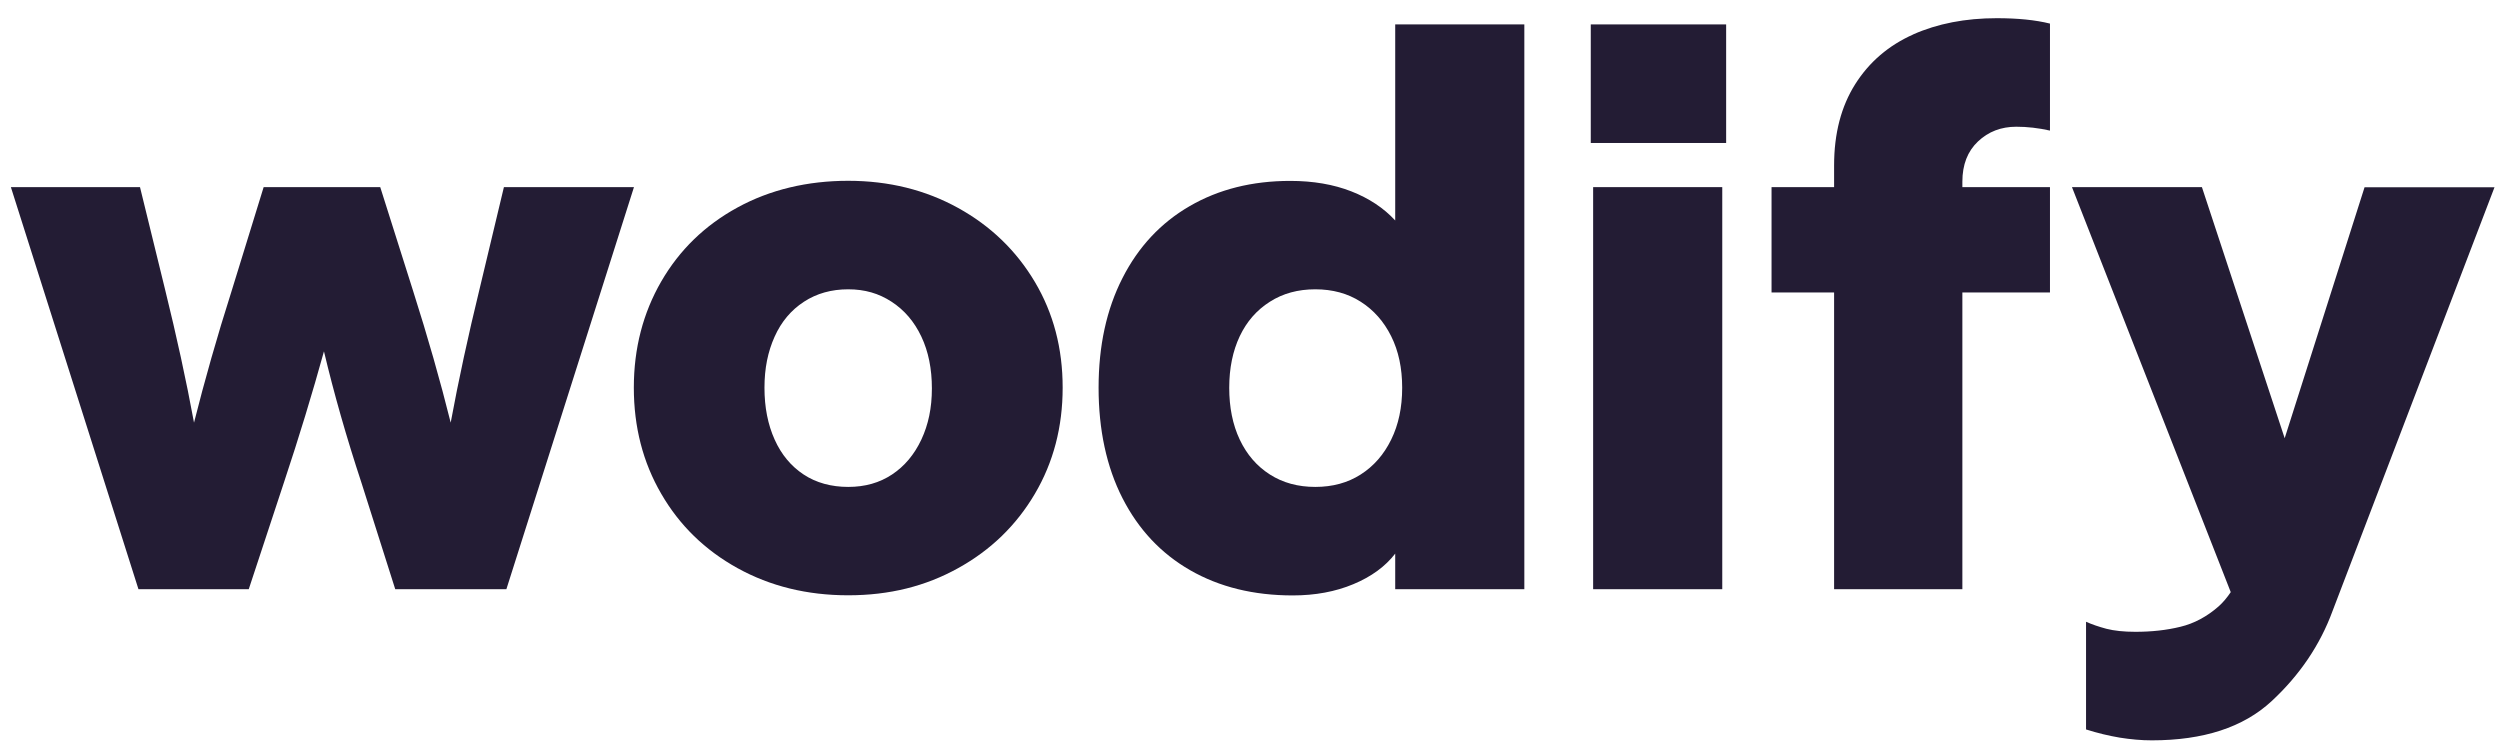
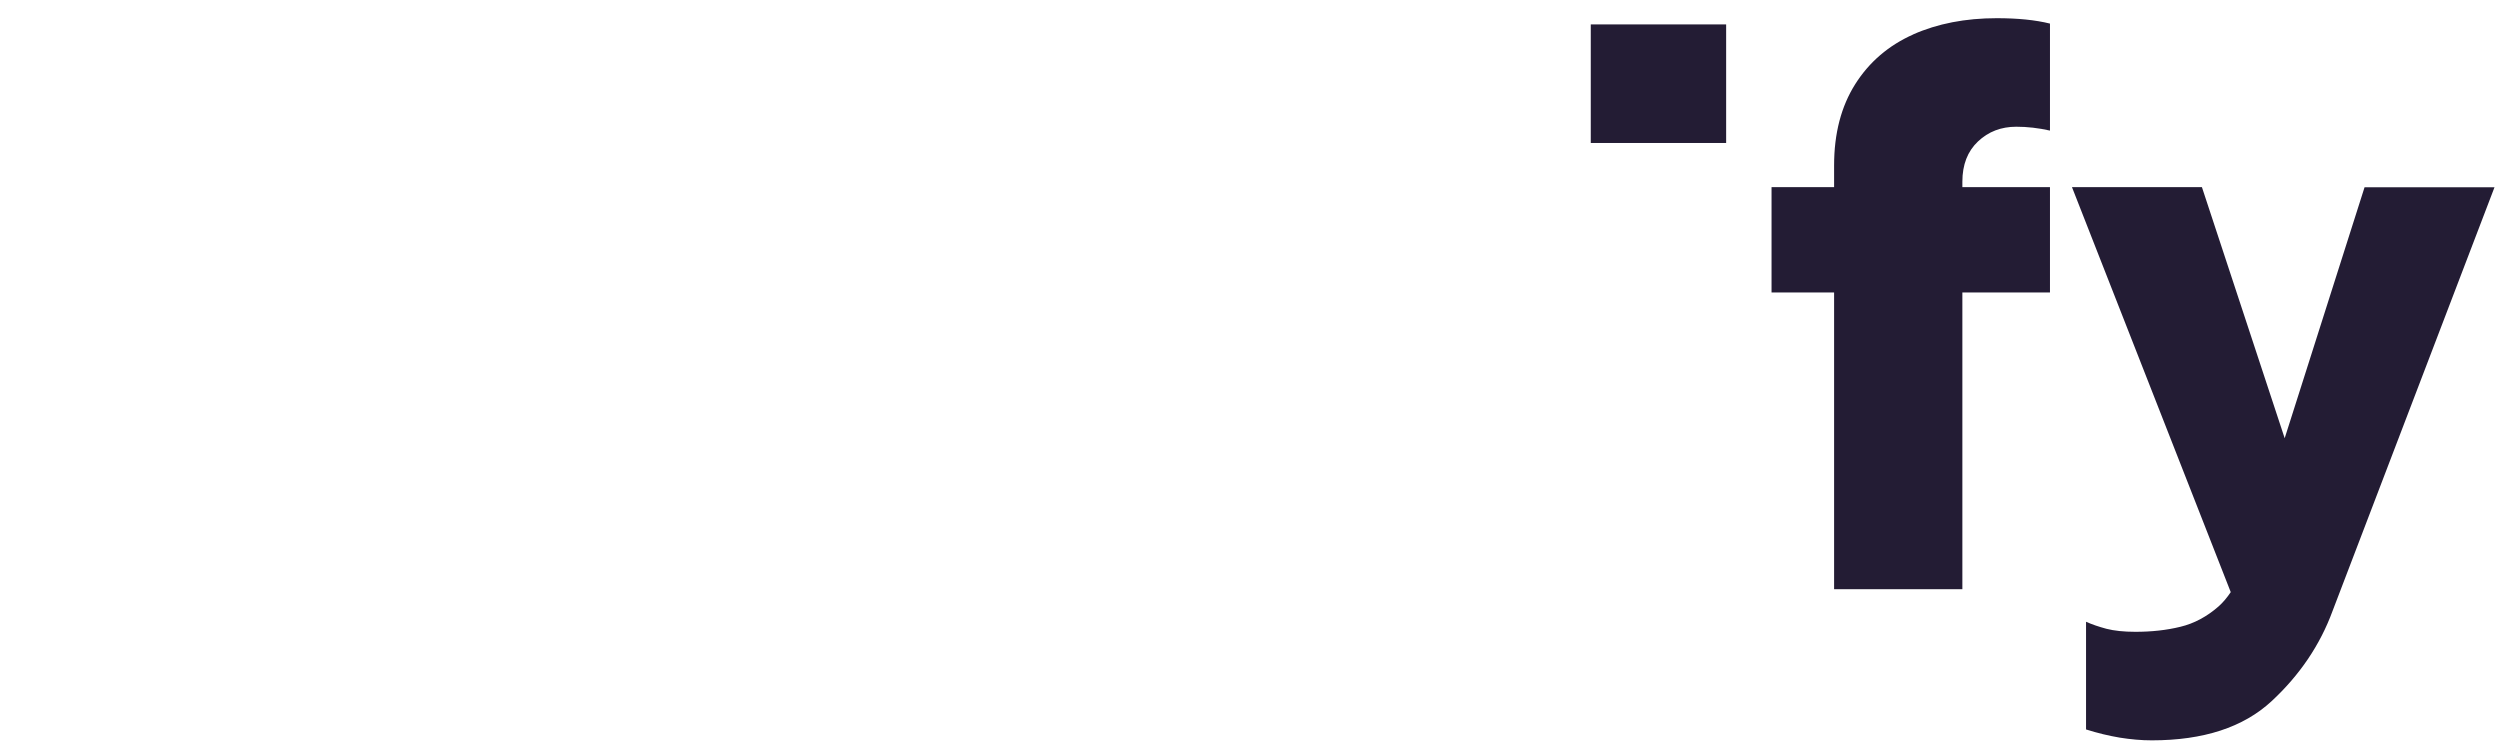
<svg xmlns="http://www.w3.org/2000/svg" width="94" height="28" viewBox="0 0 94 28" fill="none">
  <g clip-path="url(#clip0_18654_39466)">
-     <path d="M18.947 7.036L18.035 10.852C17.604 12.621 17.24 14.298 16.946 15.891C16.555 14.32 16.084 12.669 15.533 10.94L14.297 7.036H9.913L8.709 10.94C8.158 12.669 7.691 14.32 7.295 15.891C7.002 14.298 6.637 12.63 6.206 10.882L5.264 7.036H0.409L5.206 22.154H9.353L10.678 18.136C11.247 16.428 11.745 14.787 12.181 13.211C12.554 14.782 13.025 16.437 13.594 18.162L14.861 22.154H19.04L23.837 7.036H18.951H18.947Z" fill="#231C34" />
-     <path d="M36.026 7.819C34.799 7.141 33.421 6.798 31.892 6.798C30.362 6.798 28.953 7.132 27.731 7.801C26.504 8.47 25.548 9.399 24.863 10.583C24.179 11.767 23.832 13.096 23.832 14.575C23.832 16.054 24.174 17.383 24.863 18.567C25.548 19.751 26.504 20.684 27.731 21.362C28.958 22.04 30.345 22.383 31.892 22.383C33.439 22.383 34.799 22.044 36.026 21.362C37.253 20.684 38.213 19.751 38.911 18.567C39.609 17.383 39.956 16.054 39.956 14.575C39.956 13.096 39.609 11.776 38.911 10.601C38.213 9.426 37.253 8.497 36.026 7.819ZM34.643 16.529C34.377 17.093 34.012 17.529 33.541 17.841C33.07 18.154 32.523 18.308 31.892 18.308C31.26 18.308 30.687 18.154 30.216 17.841C29.744 17.529 29.38 17.093 29.127 16.529C28.873 15.966 28.744 15.315 28.744 14.58C28.744 13.845 28.873 13.22 29.127 12.656C29.38 12.093 29.749 11.657 30.229 11.345C30.709 11.032 31.265 10.878 31.892 10.878C32.518 10.878 33.043 11.032 33.523 11.345C34.003 11.657 34.377 12.093 34.643 12.656C34.91 13.22 35.039 13.871 35.039 14.606C35.039 15.341 34.906 15.966 34.643 16.529Z" fill="#231C34" />
-     <path d="M52.456 8.286C52.025 7.819 51.473 7.454 50.806 7.194C50.14 6.934 49.375 6.802 48.513 6.802C47.081 6.802 45.819 7.119 44.734 7.749C43.645 8.378 42.8 9.285 42.205 10.456C41.605 11.631 41.307 13.004 41.307 14.58C41.307 16.155 41.605 17.555 42.205 18.73C42.805 19.905 43.649 20.808 44.752 21.441C45.85 22.071 47.135 22.388 48.606 22.388C49.451 22.388 50.211 22.247 50.886 21.965C51.562 21.683 52.087 21.3 52.46 20.816V22.154H57.315V0.918H52.46V8.286H52.456ZM52.309 16.529C52.033 17.093 51.651 17.529 51.162 17.841C50.673 18.154 50.104 18.308 49.455 18.308C48.806 18.308 48.237 18.154 47.748 17.841C47.259 17.529 46.881 17.093 46.614 16.529C46.348 15.966 46.219 15.315 46.219 14.58C46.219 13.845 46.352 13.198 46.614 12.643C46.877 12.088 47.255 11.657 47.748 11.345C48.237 11.032 48.806 10.878 49.455 10.878C50.104 10.878 50.673 11.032 51.162 11.345C51.651 11.657 52.033 12.088 52.309 12.643C52.585 13.198 52.722 13.84 52.722 14.58C52.722 15.319 52.585 15.966 52.309 16.529Z" fill="#231C34" />
-     <path d="M64.757 7.036H59.902V22.154H64.757V7.036Z" fill="#231C34" />
    <path d="M64.903 0.918H59.813V5.376H64.903V0.918Z" fill="#231C34" />
    <path d="M71.936 1.296C71.016 1.706 70.287 2.326 69.758 3.162C69.229 3.999 68.962 5.015 68.962 6.221V7.036H66.61V10.997H68.962V22.154H73.785V10.997H77.079V7.036H73.785V6.833C73.785 6.191 73.981 5.689 74.372 5.319C74.763 4.949 75.243 4.765 75.812 4.765C76.226 4.765 76.648 4.813 77.079 4.91V0.887C76.528 0.75 75.861 0.684 75.079 0.684C73.901 0.684 72.852 0.887 71.931 1.296H71.936Z" fill="#231C34" />
    <path d="M88.909 7.036L85.904 16.477L82.792 7.036H77.906L83.876 22.264C83.739 22.467 83.592 22.647 83.423 22.797C82.983 23.184 82.498 23.444 81.983 23.567C81.463 23.695 80.898 23.756 80.289 23.756C79.858 23.756 79.493 23.717 79.2 23.642C78.906 23.563 78.649 23.475 78.435 23.378V27.427C78.867 27.564 79.289 27.665 79.702 27.735C80.116 27.801 80.516 27.837 80.907 27.837C82.85 27.837 84.348 27.348 85.41 26.366C86.468 25.385 87.233 24.254 87.704 22.973L93.794 7.04H88.909V7.036Z" fill="#231C34" />
  </g>
  <defs>
    <clipPath id="clip0_18654_39466">
      <rect width="94" height="28" fill="white" />
    </clipPath>
  </defs>
</svg>